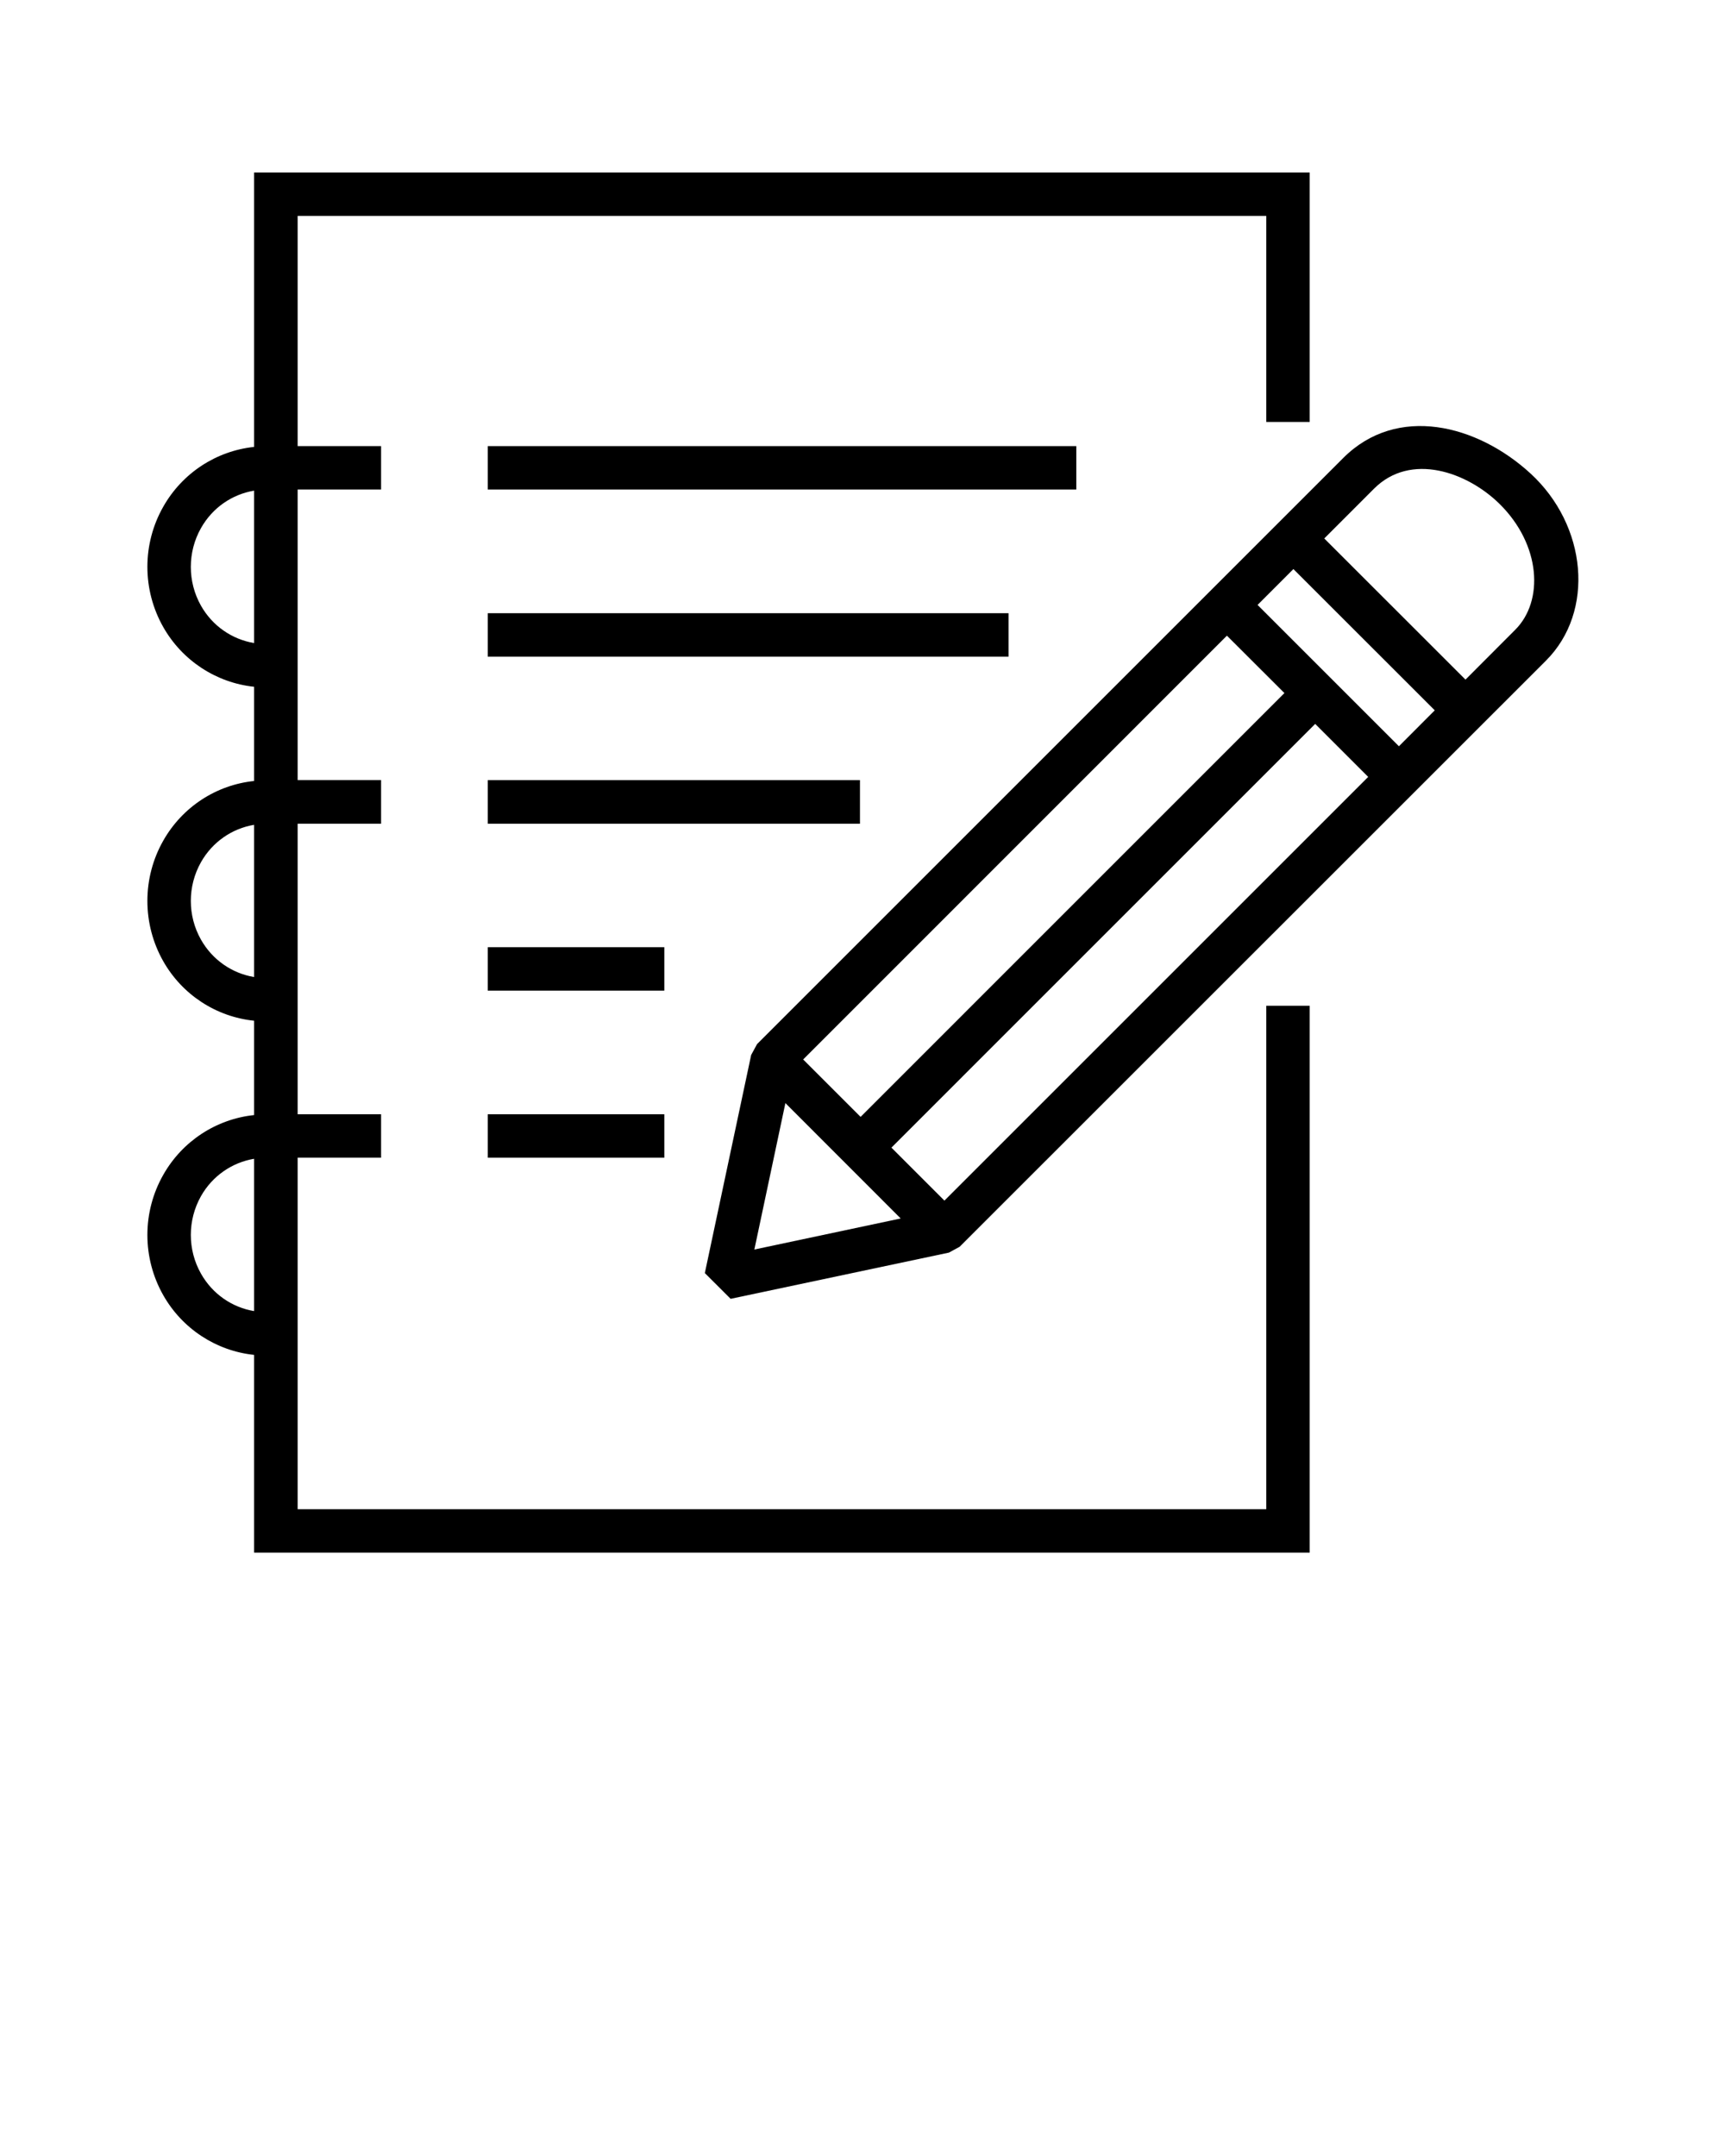
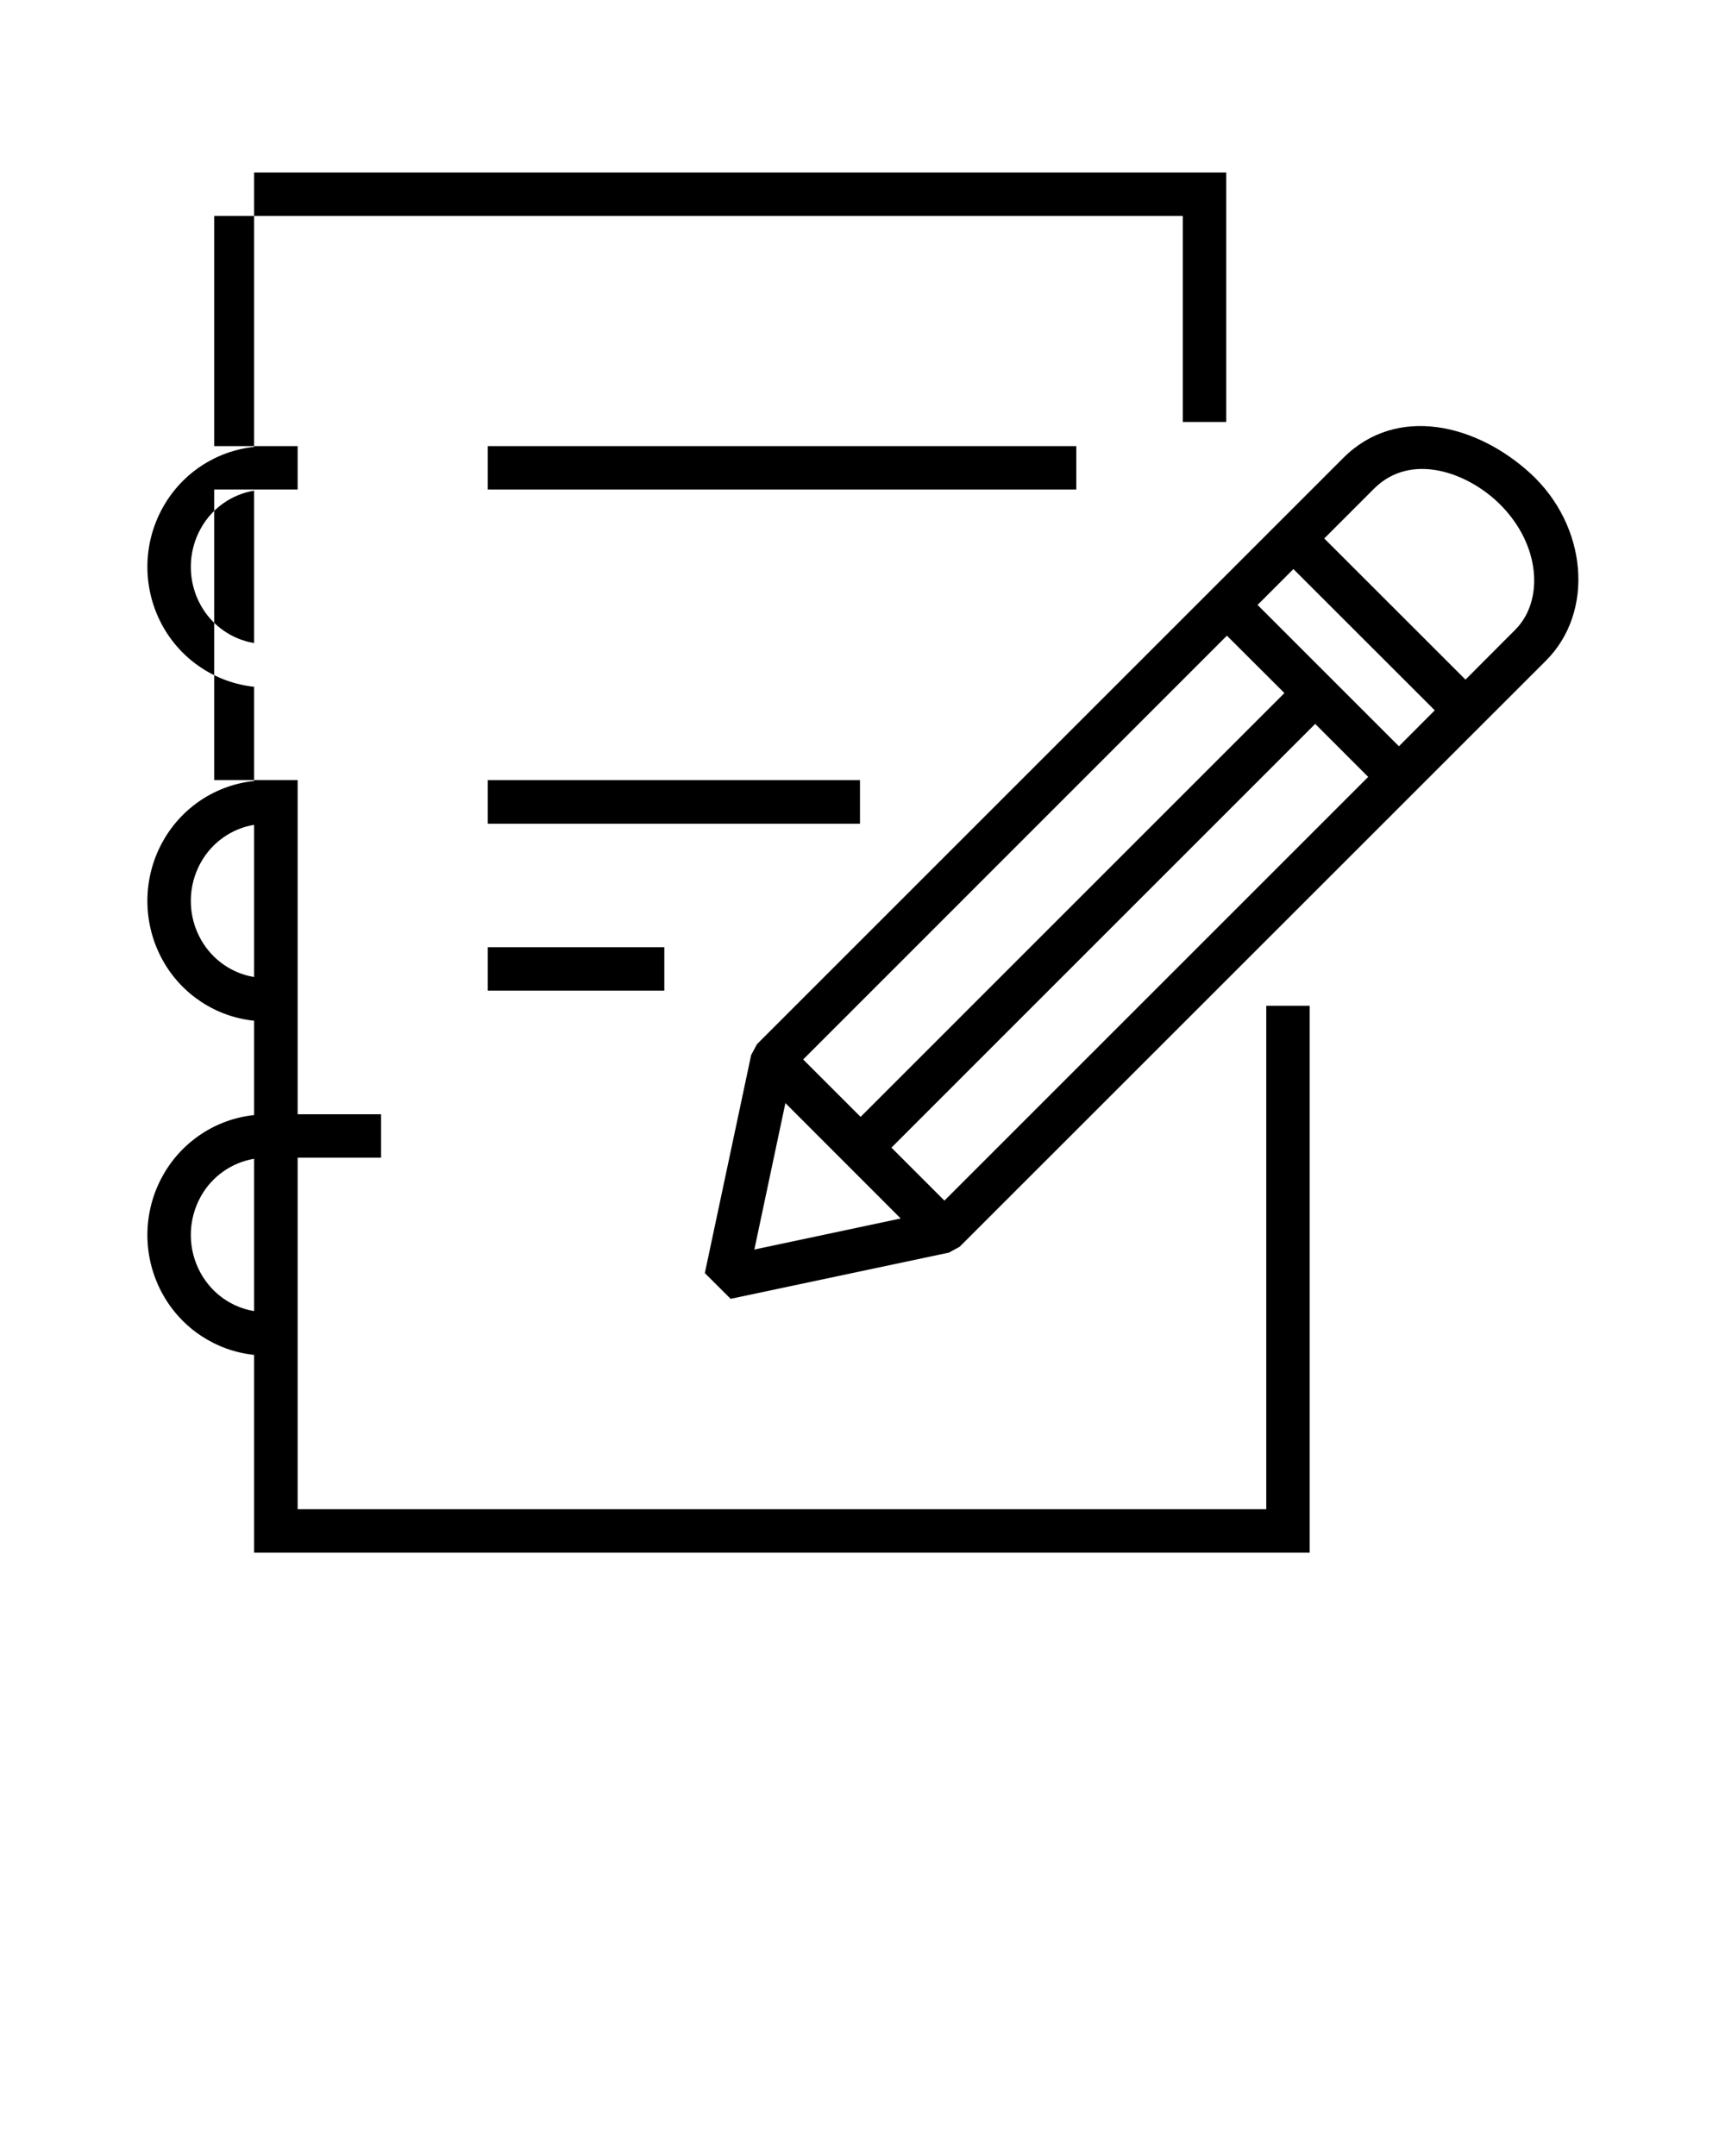
<svg xmlns="http://www.w3.org/2000/svg" version="1.1" x="0px" y="0px" viewBox="0 0 90 112.5" enable-background="new 0 0 90 90" xml:space="preserve">
  <path fill-rule="evenodd" clip-rule="evenodd" d="M40.977,57.56l6.016,6.02l-7.635,1.62L40.977,57.56z M68.619,37.773l2.765,2.766  L49.274,62.648l-2.765-2.765L68.619,37.773z M64.013,33.169l3,2.995L44.9,58.279l-2.996-2.995L64.013,33.169z M67.482,29.694  l7.375,7.371l-1.87,1.875l-7.375-7.375L67.482,29.694z M78.248,26.304c2.141,2.12,2.318,5.052,0.802,6.563l-2.589,2.595  l-7.369-7.365l2.593-2.594C73.602,23.58,76.556,24.632,78.248,26.304z M70.082,23.898L39.499,54.481l-0.308,0.568l-2.417,11.38  l1.345,1.344l11.391-2.412l0.561-0.307L80.66,34.471c2.563-2.563,2.146-7.052-0.808-9.765C77.066,22.148,72.889,21.09,70.082,23.898  z" stroke-width="20" />
-   <path fill-rule="evenodd" clip-rule="evenodd" d="M13.258,60.465v7.948c-1.151-0.192-2.172-0.891-2.771-1.952  c-0.708-1.25-0.708-2.792,0-4.048C11.086,61.356,12.107,60.659,13.258,60.465z M13.258,43.039v7.943  c-1.151-0.193-2.172-0.892-2.771-1.949c-0.708-1.25-0.708-2.792,0-4.046C11.086,43.93,12.107,43.231,13.258,43.039z M13.258,25.602  v7.953c-1.151-0.193-2.172-0.891-2.771-1.948c-0.708-1.25-0.708-2.803,0-4.052C11.086,26.492,12.107,25.795,13.258,25.602z   M13.258,9.002V23.32c-1.973,0.208-3.745,1.36-4.74,3.12c-1.104,1.943-1.104,4.333,0,6.281c0.995,1.754,2.767,2.907,4.74,3.115  v4.916c-1.973,0.204-3.745,1.354-4.74,3.114c-1.104,1.943-1.104,4.345,0,6.292c0.995,1.755,2.767,2.901,4.74,3.104v4.922  c-1.973,0.208-3.745,1.359-4.74,3.119c-1.104,1.942-1.104,4.333,0,6.281c0.995,1.756,2.767,2.907,4.74,3.114v10.319h55.074V52.482  h-2.266v26.27H15.529V60.408h4.354v-2.266h-4.354V42.981h4.354v-2.276h-4.354V25.544h4.354v-2.266h-4.354v-12.01h50.537v10.75h2.266  V9.002H13.258z" stroke-width="20" />
+   <path fill-rule="evenodd" clip-rule="evenodd" d="M13.258,60.465v7.948c-1.151-0.192-2.172-0.891-2.771-1.952  c-0.708-1.25-0.708-2.792,0-4.048C11.086,61.356,12.107,60.659,13.258,60.465z M13.258,43.039v7.943  c-1.151-0.193-2.172-0.892-2.771-1.949c-0.708-1.25-0.708-2.792,0-4.046C11.086,43.93,12.107,43.231,13.258,43.039z M13.258,25.602  v7.953c-1.151-0.193-2.172-0.891-2.771-1.948c-0.708-1.25-0.708-2.803,0-4.052C11.086,26.492,12.107,25.795,13.258,25.602z   M13.258,9.002V23.32c-1.973,0.208-3.745,1.36-4.74,3.12c-1.104,1.943-1.104,4.333,0,6.281c0.995,1.754,2.767,2.907,4.74,3.115  v4.916c-1.973,0.204-3.745,1.354-4.74,3.114c-1.104,1.943-1.104,4.345,0,6.292c0.995,1.755,2.767,2.901,4.74,3.104v4.922  c-1.973,0.208-3.745,1.359-4.74,3.119c-1.104,1.942-1.104,4.333,0,6.281c0.995,1.756,2.767,2.907,4.74,3.114v10.319h55.074V52.482  h-2.266v26.27H15.529V60.408h4.354v-2.266h-4.354V42.981v-2.276h-4.354V25.544h4.354v-2.266h-4.354v-12.01h50.537v10.75h2.266  V9.002H13.258z" stroke-width="20" />
  <rect x="25.447" y="23.278" width="30.708" height="2.266" />
  <rect x="25.447" y="40.706" width="19.421" height="2.276" />
-   <rect x="25.447" y="58.143" width="9.213" height="2.266" />
-   <rect x="25.447" y="31.997" width="27.172" height="2.266" />
  <rect x="25.447" y="49.424" width="9.213" height="2.266" />
</svg>